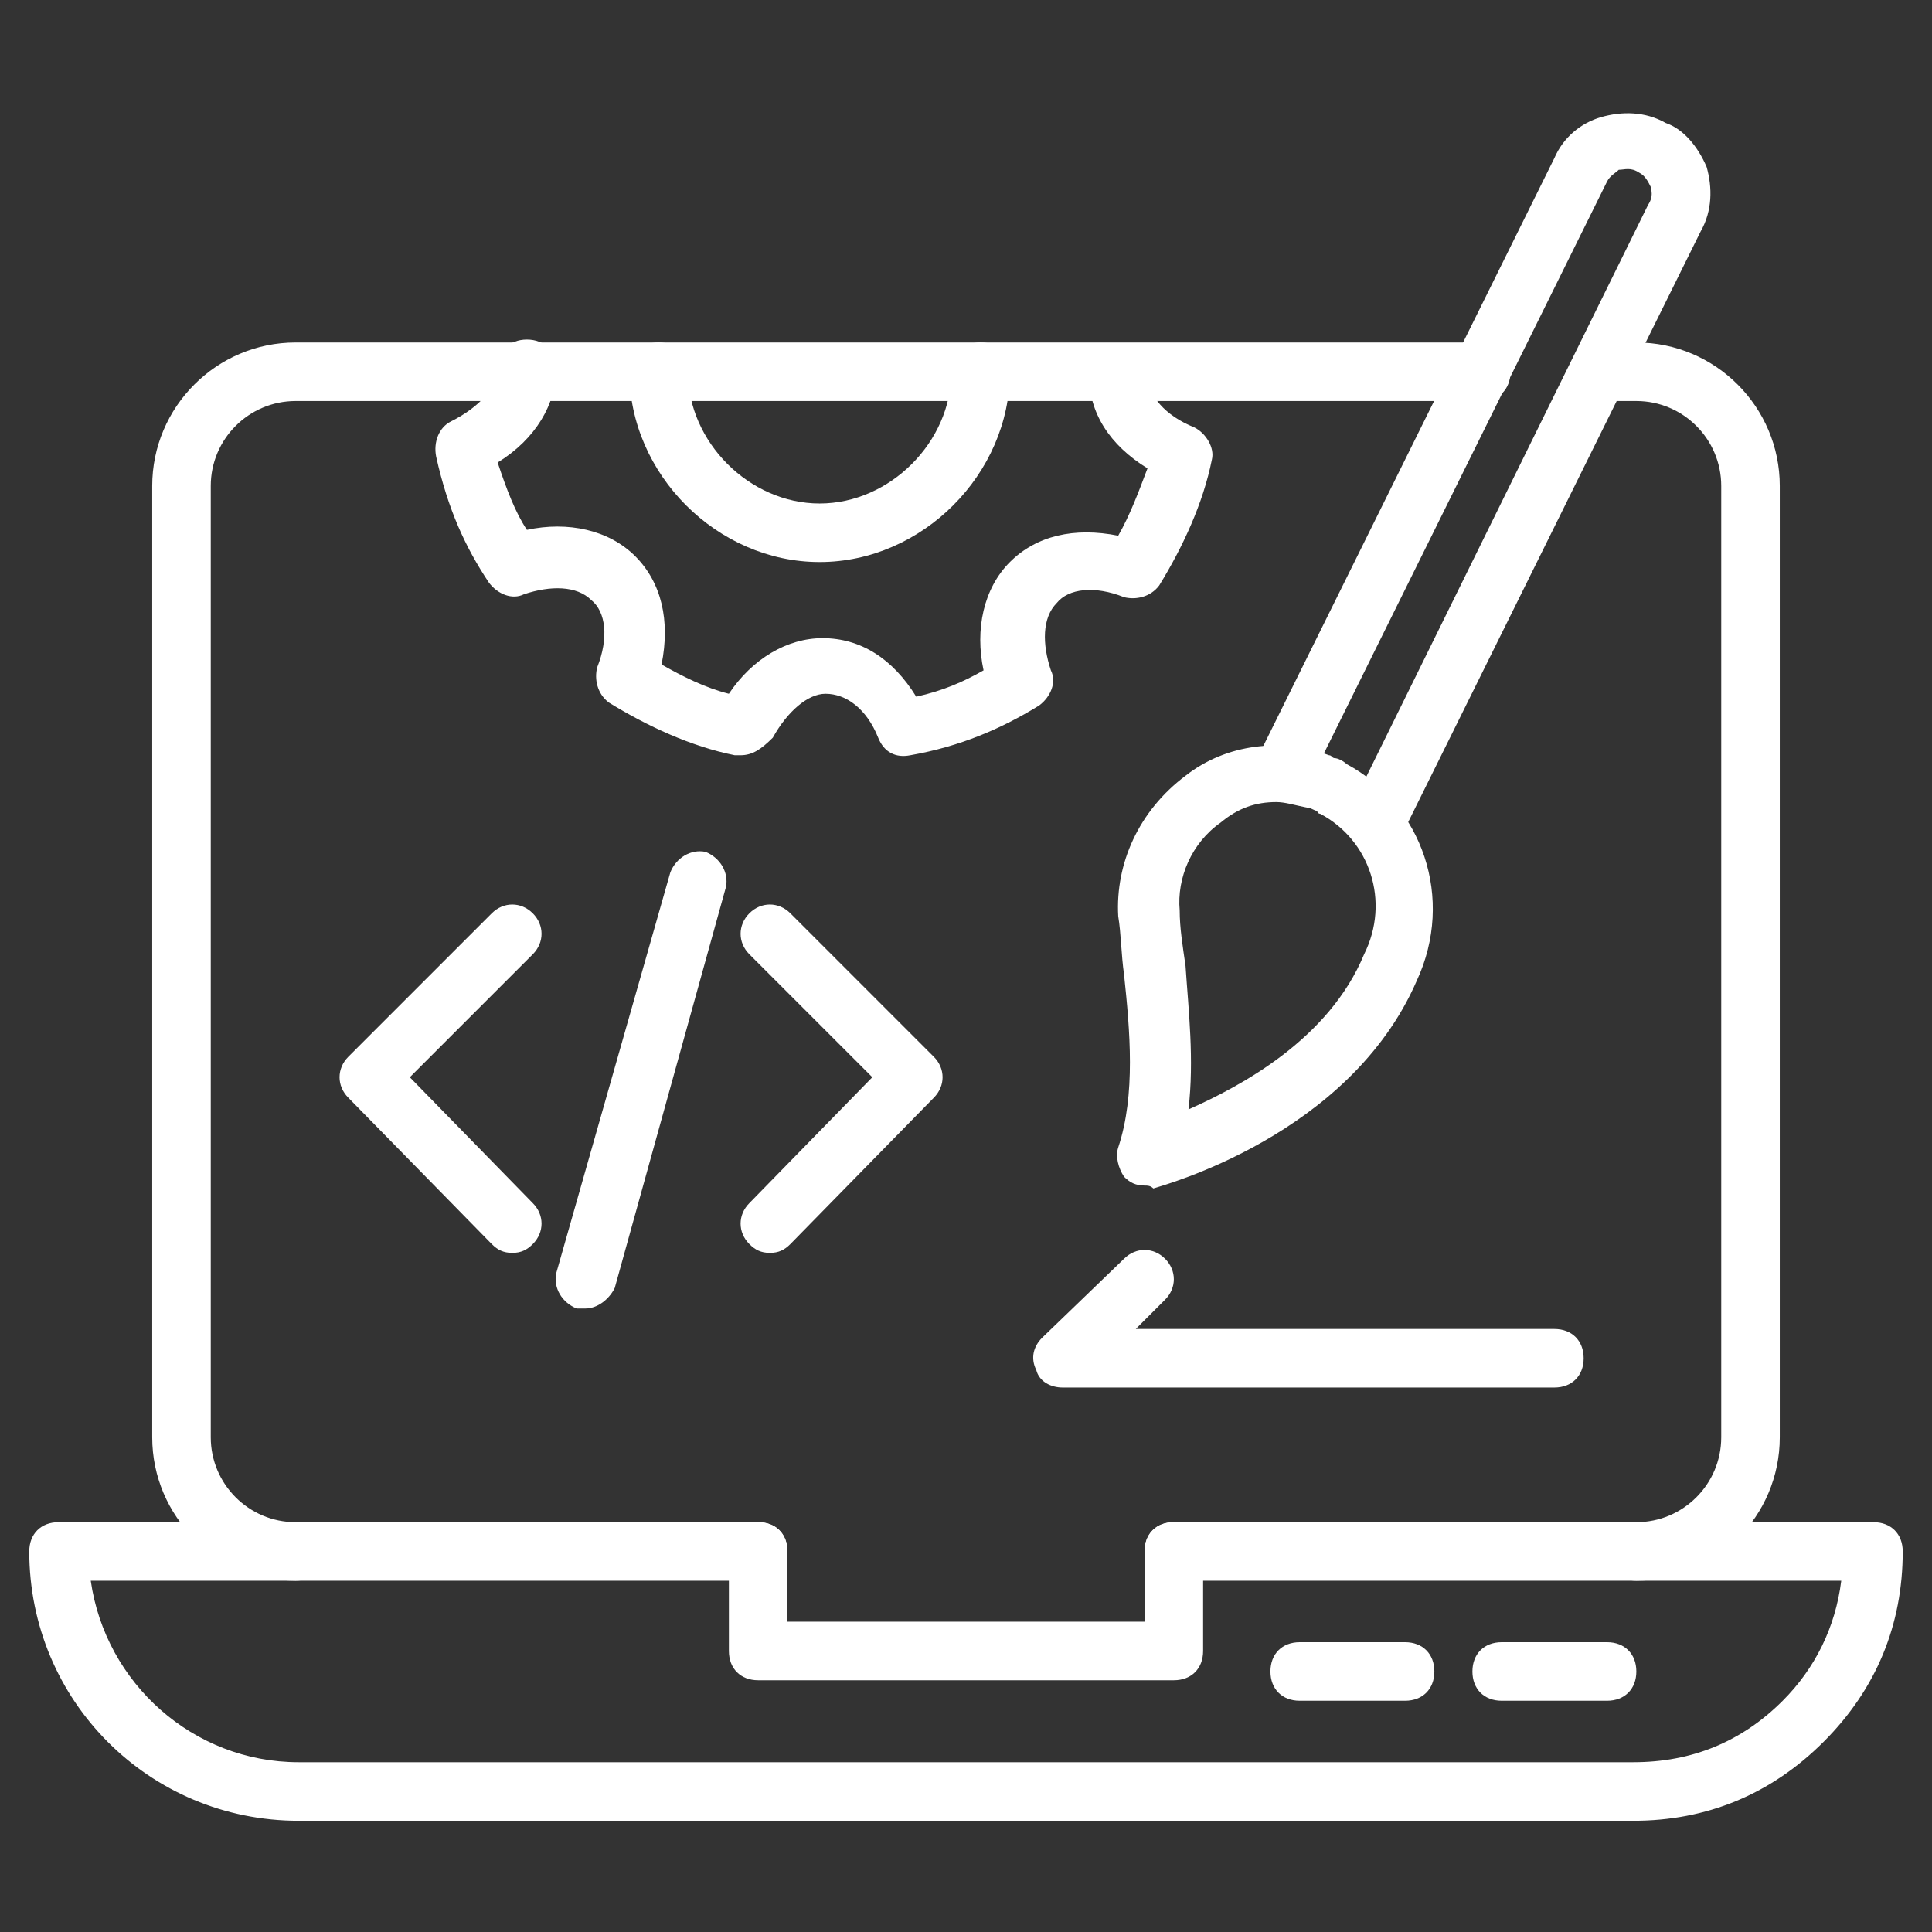
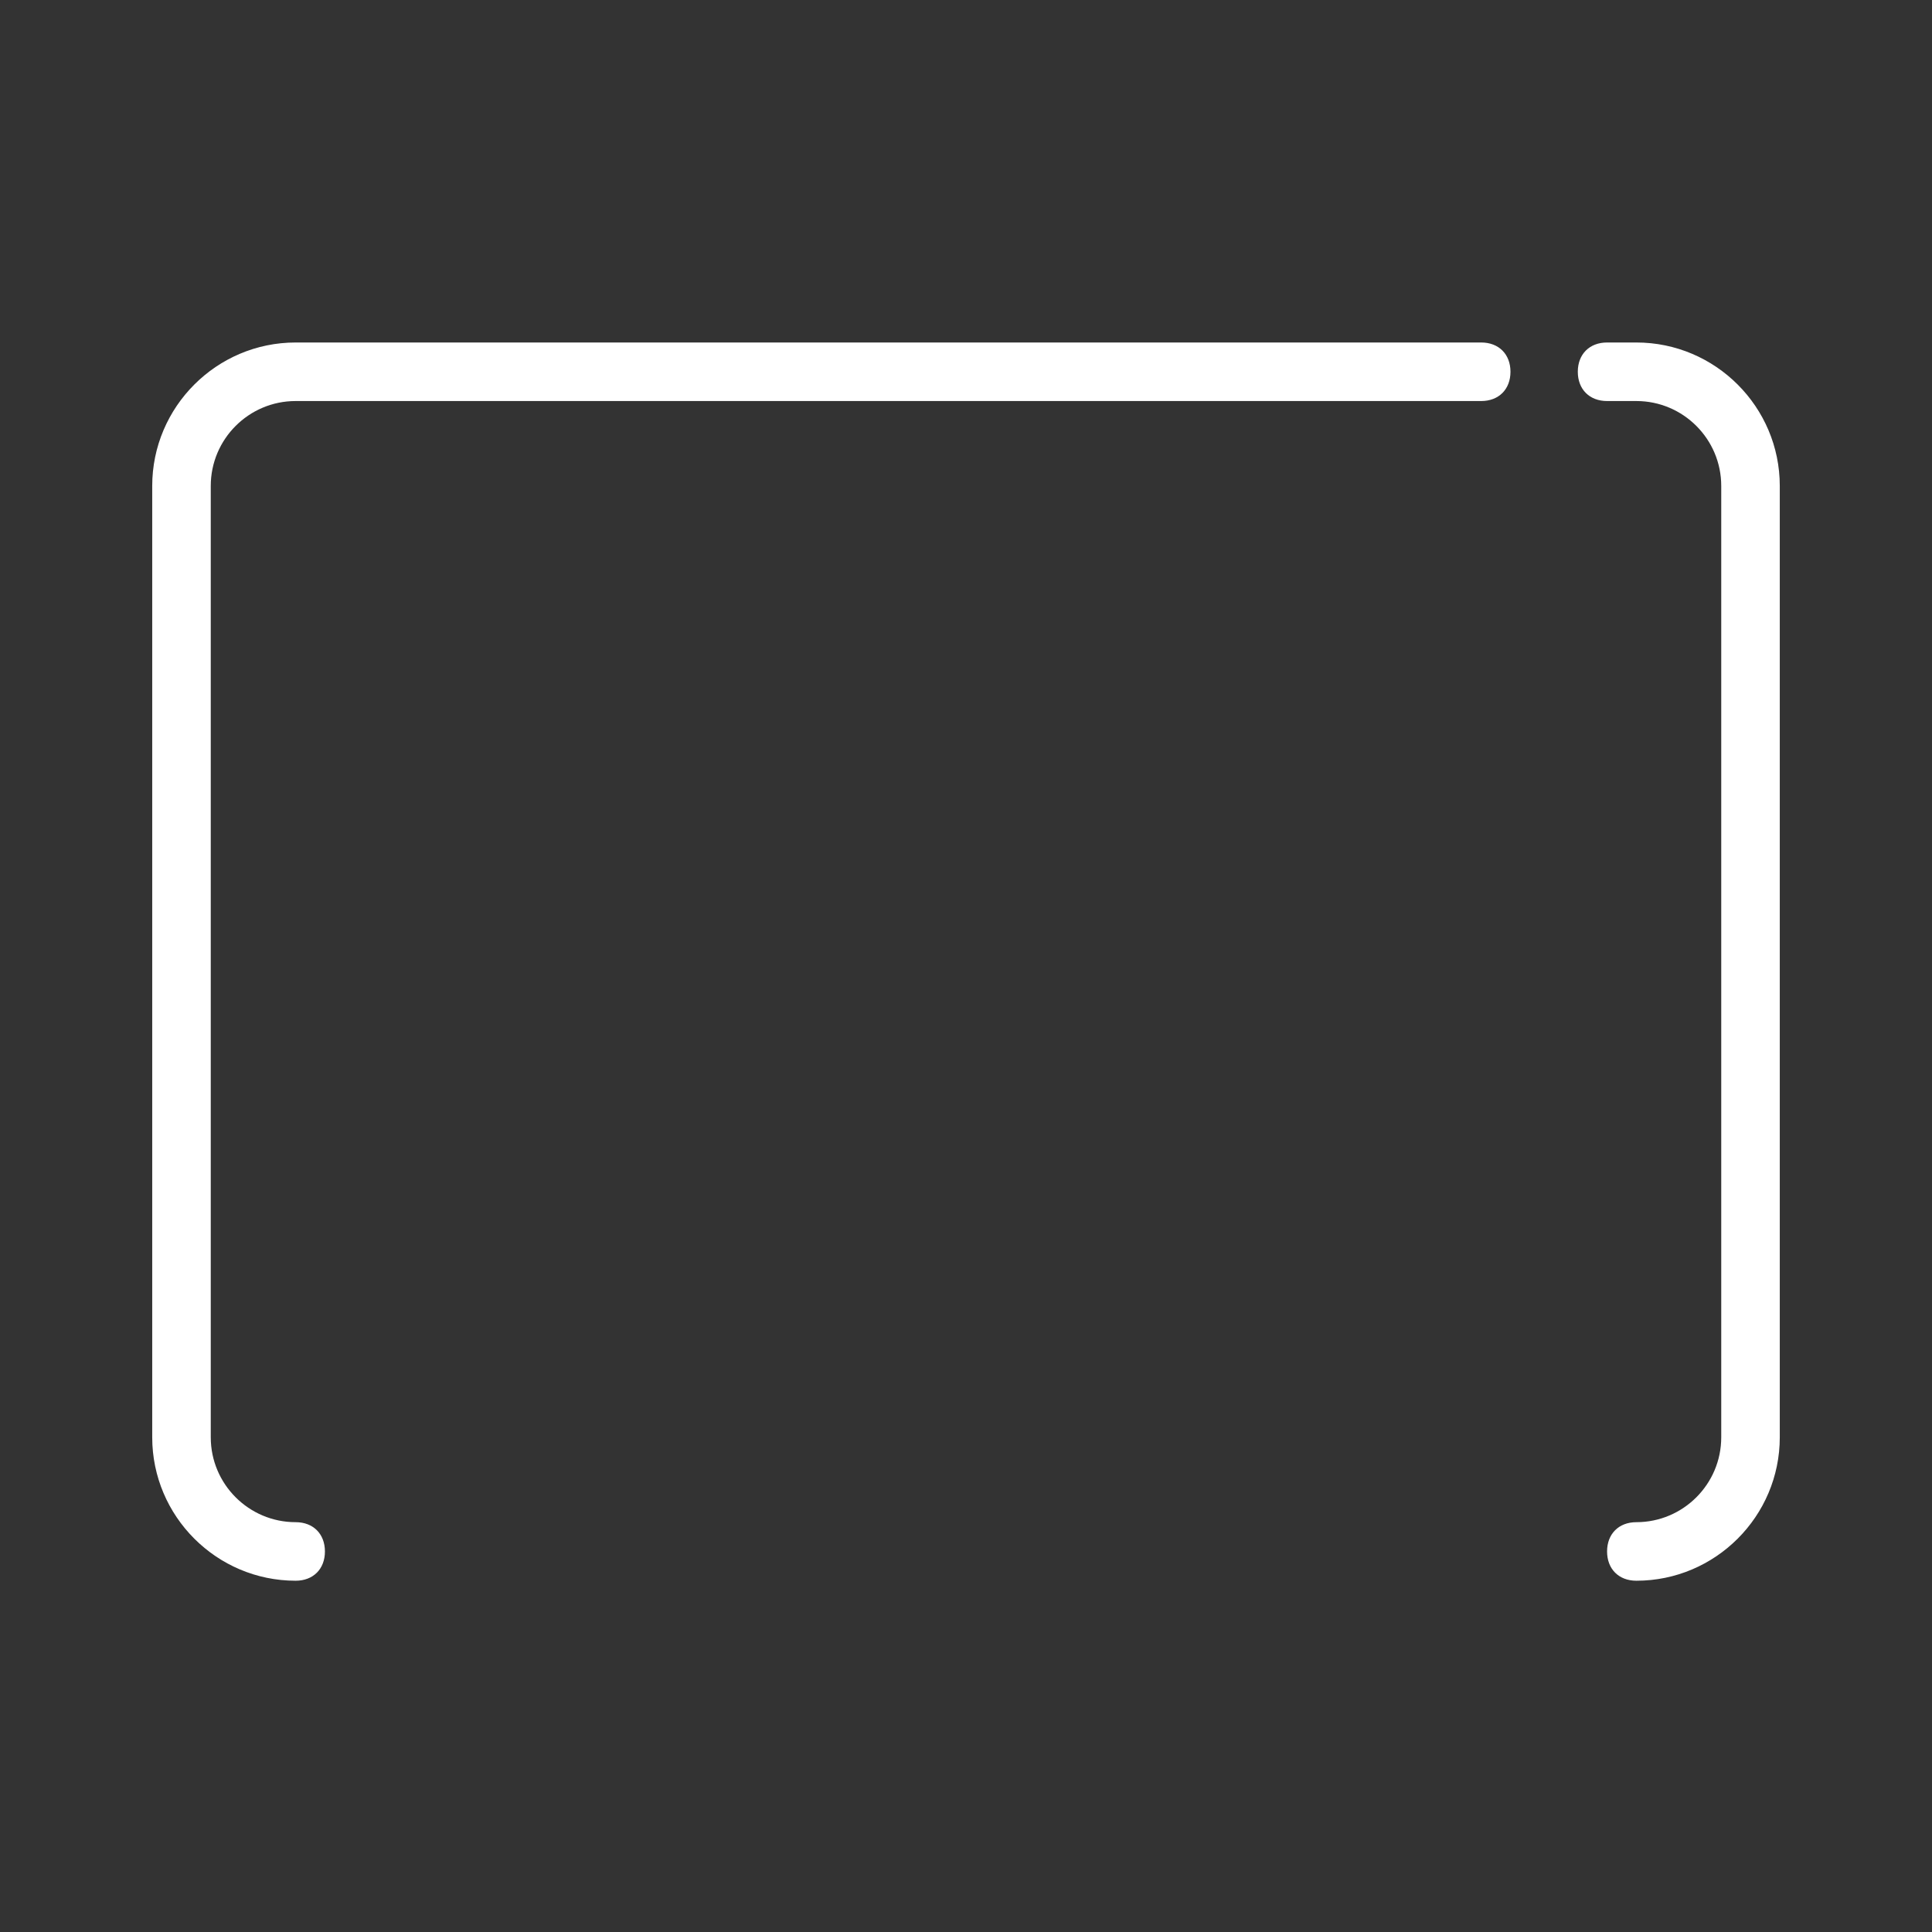
<svg xmlns="http://www.w3.org/2000/svg" version="1.1" width="512" height="512" x="0" y="0" viewBox="0 0 66 66" style="enable-background:new 0 0 512 512" xml:space="preserve">
  <rect x="0" y="0" width="66" height="66" fill="#333333" stroke="none" />
  <g>
    <path d="M55.9 54c-.6 0-1-.4-1-1s.4-1 1-1c1.6 0 2.9-1.3 2.9-2.9V16.6c0-1.6-1.3-2.9-2.9-2.9h-1c-.6 0-1-.4-1-1s.4-1 1-1h1c2.7 0 4.9 2.2 4.9 4.9v32.5c0 2.7-2.2 4.9-4.9 4.9zM10.1 54c-2.7 0-4.9-2.2-4.9-4.9V16.6c0-2.7 2.2-4.9 4.9-4.9h40.5c.6 0 1 .4 1 1s-.4 1-1 1H10.1c-1.6 0-2.9 1.3-2.9 2.9v32.5c0 1.6 1.3 2.9 2.9 2.9.6 0 1 .4 1 1s-.4 1-1 1z" fill="#ffffff" data-original="#000000" />
-     <path d="M55.8 62.2H10.2C5.1 62.2 1 58.1 1 53c0-.6.4-1 1-1h23.9c.6 0 1 .4 1 1s-.4 1-1 1H3.1c.5 3.5 3.5 6.2 7.1 6.2h45.6c2 0 3.7-.7 5.1-2.1 1.1-1.1 1.8-2.5 2-4.1H40.1c-.6 0-1-.4-1-1s.4-1 1-1H64c.6 0 1 .4 1 1 0 2.5-.9 4.7-2.7 6.5s-4 2.7-6.5 2.7z" fill="#ffffff" data-original="#000000" />
-     <path d="M54.9 58.1h-3.6c-.6 0-1-.4-1-1s.4-1 1-1h3.6c.6 0 1 .4 1 1s-.4 1-1 1zM48 58.1h-3.6c-.6 0-1-.4-1-1s.4-1 1-1H48c.6 0 1 .4 1 1s-.4 1-1 1zM40.1 57.4H25.9c-.6 0-1-.4-1-1V53c0-.6.4-1 1-1s1 .4 1 1v2.4h12.2V53c0-.6.4-1 1-1s1 .4 1 1v3.4c0 .6-.4 1-1 1zM17.5 42.8c-.3 0-.5-.1-.7-.3l-4.9-5c-.4-.4-.4-1 0-1.4l4.9-4.9c.4-.4 1-.4 1.4 0s.4 1 0 1.4L14 36.8l4.2 4.3c.4.4.4 1 0 1.4-.2.2-.4.3-.7.3zM26.3 42.8c-.3 0-.5-.1-.7-.3-.4-.4-.4-1 0-1.4l4.2-4.3-4.2-4.2c-.4-.4-.4-1 0-1.4s1-.4 1.4 0l4.9 4.9c.4.4.4 1 0 1.4l-4.9 5c-.2.2-.4.3-.7.3zM20 44.7h-.3c-.5-.2-.8-.7-.7-1.2l3.9-13.7c.2-.5.7-.8 1.2-.7.5.2.8.7.7 1.2L21 44c-.2.4-.6.7-1 .7zM25.3 25.8h-.2c-1.5-.3-3-1-4.3-1.8-.4-.3-.5-.8-.4-1.2.4-1 .3-1.9-.2-2.3-.5-.5-1.4-.5-2.3-.2-.4.2-.9 0-1.2-.4-.8-1.2-1.4-2.5-1.8-4.3-.1-.5.1-1 .5-1.2 1-.5 1.6-1.2 1.6-1.8s.4-1 1-1 1 .4 1 1c0 1.2-.7 2.4-2 3.2.3.9.6 1.7 1 2.3 1.4-.3 2.8 0 3.7.9s1.2 2.2.9 3.7c.7.4 1.5.8 2.3 1 .8-1.2 2-1.9 3.2-1.9 1.3 0 2.4.7 3.2 2 .9-.2 1.6-.5 2.3-.9-.3-1.4 0-2.8.9-3.7s2.2-1.2 3.7-.9c.4-.7.7-1.5 1-2.3-1.3-.8-2-1.9-2-3.2 0-.6.4-1 1-1s1 .4 1 1c0 .7.6 1.4 1.6 1.8.4.2.7.7.6 1.1-.3 1.5-1 3-1.8 4.3-.3.4-.8.5-1.2.4-1-.4-1.9-.3-2.3.2-.5.5-.5 1.4-.2 2.3.2.4 0 .9-.4 1.2-1.3.8-2.7 1.4-4.4 1.7-.5.1-.9-.1-1.1-.6-.4-1-1.1-1.5-1.8-1.5-.6 0-1.3.6-1.8 1.5-.4.4-.7.6-1.1.6z" fill="#ffffff" data-original="#000000" />
-     <path d="M28 19.2c-3.5 0-6.5-3-6.5-6.5 0-.6.4-1 1-1s1 .4 1 1c0 2.4 2.1 4.5 4.5 4.5s4.5-2.1 4.5-4.5c0-.6.4-1 1-1s1 .4 1 1c0 3.5-3 6.5-6.5 6.5zM47 29.1c-.1 0-.3 0-.4-.1-.5-.2-.7-.8-.5-1.3L56.3 7c.2-.3.1-.5.1-.6-.1-.2-.2-.4-.4-.5-.3-.2-.5-.1-.7-.1-.1.1-.3.2-.4.4L44.8 26.6c-.2.5-.8.7-1.3.5s-.7-.8-.5-1.3L53.1 5.4c.3-.7.9-1.2 1.6-1.4s1.5-.2 2.2.2c.6.2 1.1.8 1.4 1.5.2.7.2 1.5-.2 2.2L47.9 28.5c-.2.4-.5.6-.9.6z" fill="#ffffff" data-original="#000000" />
-     <path d="M39.1 40.5c-.3 0-.5-.1-.7-.3-.2-.3-.3-.7-.2-1 .6-1.8.4-4 .2-5.9-.1-.7-.1-1.4-.2-2-.1-1.8.7-3.6 2.3-4.8 1.4-1.1 3.3-1.3 4.9-.7.1 0 .1.1.2.1s.3.1.4.2c2.6 1.4 3.7 4.6 2.4 7.4-2.3 5.3-8.7 7-9 7.1-.1-.1-.2-.1-.3-.1zm4.5-13.1c-.7 0-1.3.2-1.9.7-1 .7-1.5 1.9-1.4 3 0 .6.1 1.2.2 1.9.1 1.5.3 3.2.1 4.9 1.8-.8 4.8-2.4 6-5.3.9-1.8.2-3.9-1.5-4.8 0 0-.1 0-.1-.1-.1 0-.2-.1-.3-.1-.5-.1-.8-.2-1.1-.2zM53.1 47.4H36.3c-.4 0-.8-.2-.9-.6-.2-.4-.1-.8.2-1.1l2.8-2.7c.4-.4 1-.4 1.4 0s.4 1 0 1.4l-1 1h14.3c.6 0 1 .4 1 1s-.4 1-1 1z" fill="#ffffff" data-original="#000000" />
  </g>
</svg>